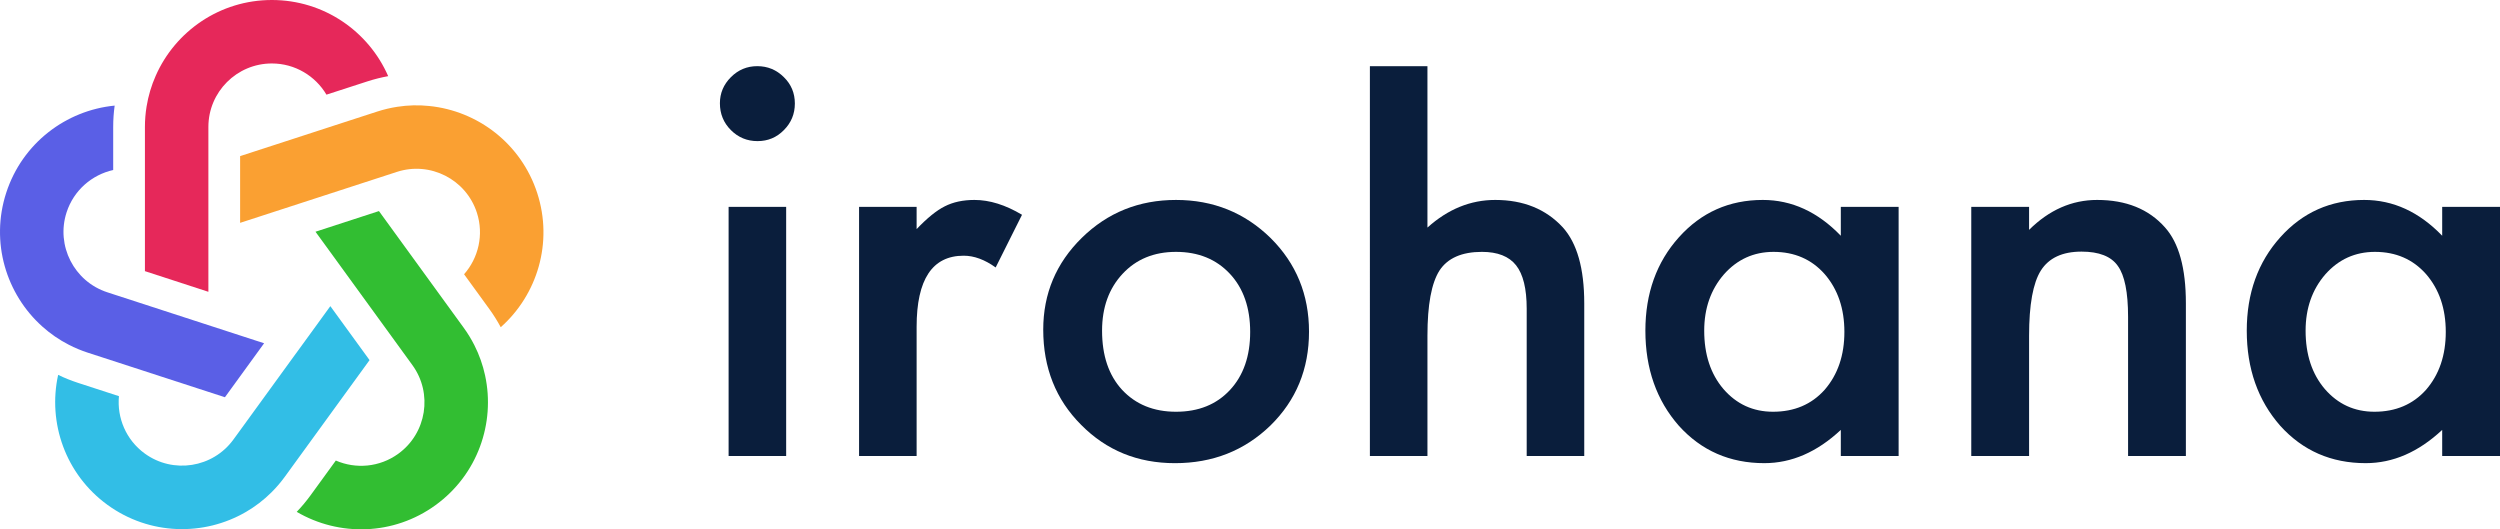
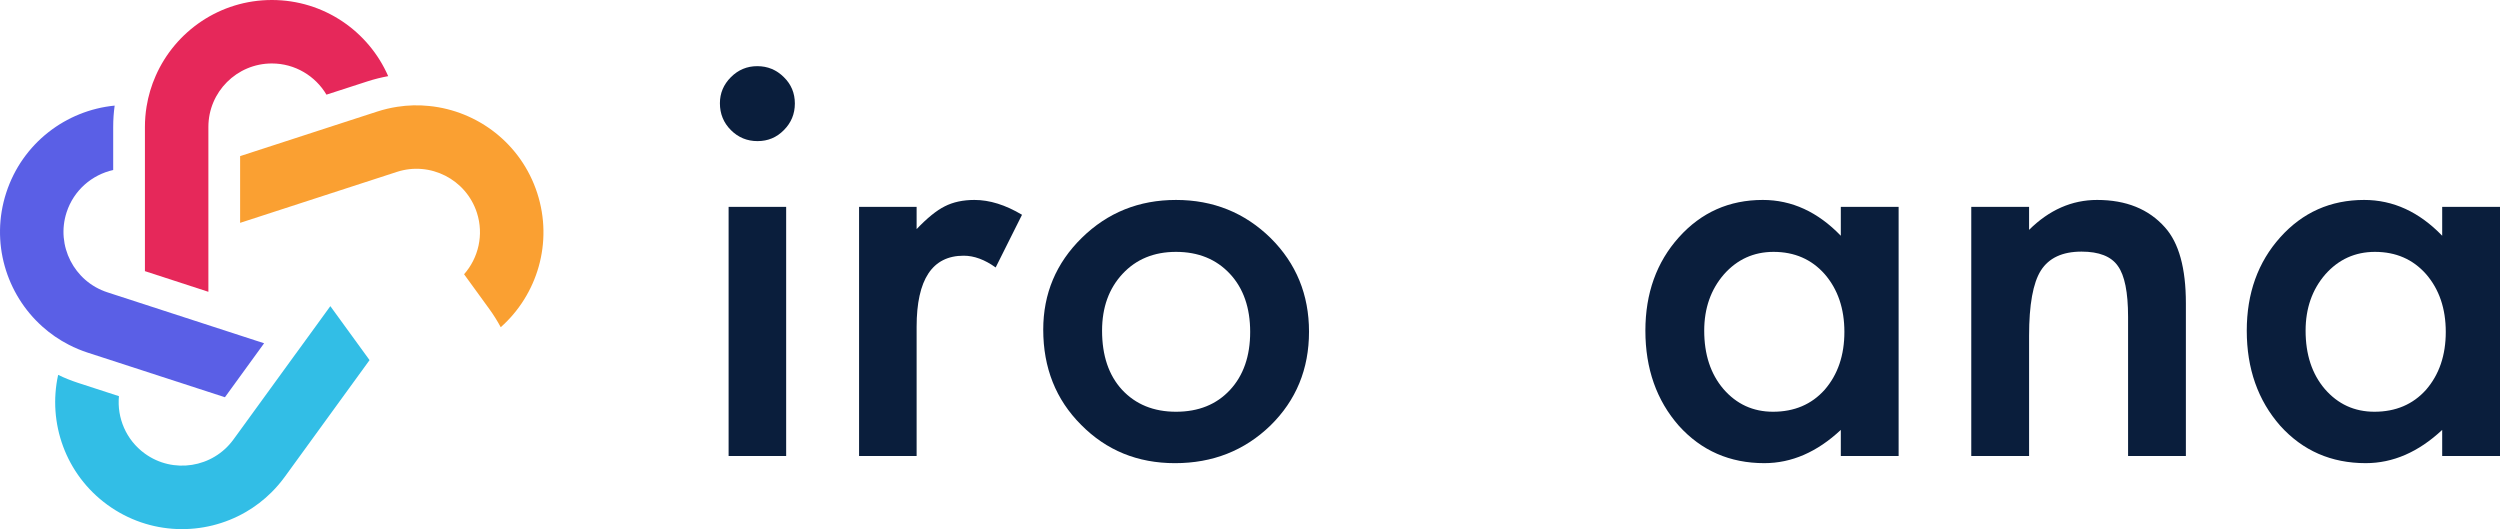
<svg xmlns="http://www.w3.org/2000/svg" id="_レイヤー_2" data-name="レイヤー 2" width="708.45" height="150" viewBox="0 0 708.45 150">
  <g id="logo">
    <g>
-       <path d="M123.454,143.125c-11.932,8.677-27.407,8.938-39.367,1.924,1.394-1.448,2.689-3.003,3.885-4.64l7.194-9.9c5.638,2.455,12.391,1.933,17.714-1.933,8.03-5.827,9.81-17.094,3.983-25.114l-1.025-1.412-5.557-7.652-11.114-15.295-5.557-7.652-4.208-5.782,17.984-5.854,11.15,15.349,5.512,7.589,7.364,10.134c1.16,1.592,2.158,3.246,3.021,4.946,1.394,2.752,2.401,5.629,3.03,8.551,2.931,13.506-2.113,28.091-14.009,36.741Z" style="fill: #32be32; stroke-width: 0px;" />
      <g>
        <path d="M110.002,21.581c-1.951.36-3.912.845-5.863,1.475l-11.627,3.768c-3.129-5.287-8.893-8.839-15.475-8.839-9.918,0-17.984,8.066-17.984,17.984v46.722l-17.984-5.854v-40.869c0-1.969.162-3.902.468-5.782.495-3.048,1.367-5.962,2.581-8.695C49.675,8.839,62.327,0,77.038,0c14.747,0,27.425,8.875,32.965,21.581Z" style="fill: #e6285a; stroke-width: 0px;" />
        <path d="M104.724,102.05l-11.15,15.349-5.512,7.589-7.364,10.134c-1.16,1.592-2.419,3.057-3.768,4.397-2.185,2.176-4.604,4.019-7.194,5.53-11.941,6.96-27.372,6.672-39.277-1.978-11.932-8.668-16.968-23.298-13.982-36.84,1.789.872,3.669,1.618,5.611,2.257l11.618,3.777c-.584,6.124,1.996,12.391,7.319,16.257,8.03,5.836,19.297,4.046,25.124-3.974l1.025-1.403,5.557-7.652,11.105-15.295h.009l5.557-7.643,4.208-5.8,11.114,15.295Z" style="fill: #32bee6; stroke-width: 0px;" />
        <path d="M74.844,97.275l-9.388,12.93-1.717,2.365-18.047-5.863-8.92-2.904-11.905-3.866c-1.87-.612-3.66-1.358-5.35-2.23-2.743-1.403-5.251-3.138-7.481-5.134C1.721,83.374-2.775,68.609,1.766,54.617c4.559-14.036,16.923-23.343,30.726-24.692-.279,1.996-.414,4.028-.414,6.043v12.211c-6.007,1.34-11.177,5.728-13.209,11.995-3.057,9.433,2.122,19.594,11.555,22.66l1.654.539,35.968,11.69,6.798,2.212Z" style="fill: #5a5fe6; stroke-width: 0px;" />
      </g>
      <path d="M141.897,92.725c-.962-1.798-2.05-3.525-3.21-5.125l-7.176-9.882c4.064-4.613,5.656-11.204,3.624-17.462-3.066-9.433-13.227-14.612-22.66-11.546l-1.655.539-35.968,11.69-6.807,2.212v-18.91l18.038-5.863,8.92-2.904,11.914-3.866c1.87-.603,3.759-1.052,5.638-1.34,3.048-.477,6.088-.549,9.064-.234,13.758,1.376,26.068,10.673,30.618,24.665,4.559,14.036.027,28.828-10.341,38.027Z" style="fill: #faa032; stroke-width: 0px;" />
    </g>
    <g>
      <path d="M204.007,29.26c0-2.851,1.039-5.315,3.117-7.394,2.077-2.077,4.567-3.117,7.466-3.117,2.947,0,5.46,1.04,7.539,3.117,2.077,2.03,3.117,4.519,3.117,7.466,0,2.948-1.04,5.462-3.117,7.539-2.03,2.078-4.519,3.117-7.466,3.117-2.948,0-5.462-1.039-7.539-3.117-2.078-2.077-3.117-4.614-3.117-7.611ZM222.782,58.617v70.603h-16.31V58.617h16.31Z" style="fill: #0a1e3c; stroke-width: 0px;" />
      <path d="M243.441,58.617h16.31v6.306c2.996-3.141,5.654-5.292,7.974-6.451,2.367-1.207,5.17-1.812,8.409-1.812,4.301,0,8.795,1.402,13.483,4.204l-7.466,14.932c-3.093-2.222-6.114-3.334-9.061-3.334-8.892,0-13.338,6.718-13.338,20.152v36.606h-16.31V58.617Z" style="fill: #0a1e3c; stroke-width: 0px;" />
      <path d="M295.632,93.411c0-10.196,3.648-18.871,10.946-26.023,7.296-7.151,16.189-10.728,26.676-10.728,10.535,0,19.474,3.601,26.821,10.801,7.249,7.201,10.874,16.045,10.874,26.531,0,10.583-3.651,19.452-10.946,26.603-7.346,7.104-16.358,10.656-27.039,10.656-10.583,0-19.452-3.624-26.603-10.873-7.153-7.151-10.728-16.14-10.728-26.965ZM312.304,93.701c0,7.056,1.885,12.638,5.654,16.745,3.866,4.157,8.964,6.234,15.295,6.234,6.38,0,11.476-2.053,15.294-6.161,3.818-4.107,5.727-9.592,5.727-16.455,0-6.861-1.909-12.347-5.727-16.455-3.867-4.156-8.963-6.234-15.294-6.234-6.234,0-11.284,2.078-15.15,6.234-3.867,4.157-5.799,9.521-5.799,16.092Z" style="fill: #0a1e3c; stroke-width: 0px;" />
-       <path d="M388.199,18.761h16.31v45.728c5.799-5.219,12.201-7.829,19.209-7.829,7.974,0,14.353,2.586,19.137,7.756,4.059,4.494,6.089,11.671,6.089,21.529v43.275h-16.309v-41.753c0-5.654-1.004-9.749-3.009-12.287-2.006-2.537-5.232-3.805-9.677-3.805-5.703,0-9.713,1.765-12.033,5.292-2.272,3.577-3.406,9.713-3.406,18.412v34.142h-16.31V18.761Z" style="fill: #0a1e3c; stroke-width: 0px;" />
      <path d="M521.649,58.617h16.382v70.603h-16.382v-7.394c-6.718,6.283-13.942,9.423-21.674,9.423-9.761,0-17.831-3.527-24.21-10.583-6.331-7.2-9.496-16.189-9.496-26.965,0-10.583,3.165-19.402,9.496-26.458,6.33-7.055,14.255-10.583,23.776-10.583,8.215,0,15.584,3.383,22.108,10.148v-8.191ZM482.94,93.701c0,6.766,1.813,12.275,5.436,16.527,3.722,4.302,8.409,6.451,14.064,6.451,6.04,0,10.921-2.077,14.641-6.234,3.722-4.301,5.582-9.761,5.582-16.382,0-6.62-1.86-12.081-5.582-16.382-3.721-4.204-8.552-6.306-14.498-6.306-5.605,0-10.292,2.127-14.061,6.379-3.722,4.302-5.582,9.617-5.582,15.947Z" style="fill: #0a1e3c; stroke-width: 0px;" />
      <path d="M558.617,58.617h16.382v6.524c5.702-5.654,12.129-8.481,19.282-8.481,8.215,0,14.618,2.586,19.21,7.756,3.962,4.398,5.943,11.574,5.943,21.529v43.275h-16.381v-39.433c0-6.959-.967-11.767-2.9-14.425-1.886-2.706-5.317-4.059-10.294-4.059-5.412,0-9.254,1.788-11.525,5.364-2.223,3.528-3.334,9.69-3.334,18.484v34.069h-16.382V58.617Z" style="fill: #0a1e3c; stroke-width: 0px;" />
      <path d="M692.068,58.617h16.382v70.603h-16.382v-7.394c-6.718,6.283-13.942,9.423-21.674,9.423-9.761,0-17.831-3.527-24.21-10.583-6.331-7.2-9.496-16.189-9.496-26.965,0-10.583,3.165-19.402,9.496-26.458,6.33-7.055,14.255-10.583,23.776-10.583,8.215,0,15.584,3.383,22.108,10.148v-8.191ZM653.36,93.701c0,6.766,1.813,12.275,5.436,16.527,3.722,4.302,8.409,6.451,14.064,6.451,6.04,0,10.921-2.077,14.641-6.234,3.722-4.301,5.582-9.761,5.582-16.382,0-6.62-1.86-12.081-5.582-16.382-3.721-4.204-8.552-6.306-14.498-6.306-5.605,0-10.292,2.127-14.061,6.379-3.722,4.302-5.582,9.617-5.582,15.947Z" style="fill: #0a1e3c; stroke-width: 0px;" />
    </g>
  </g>
</svg>